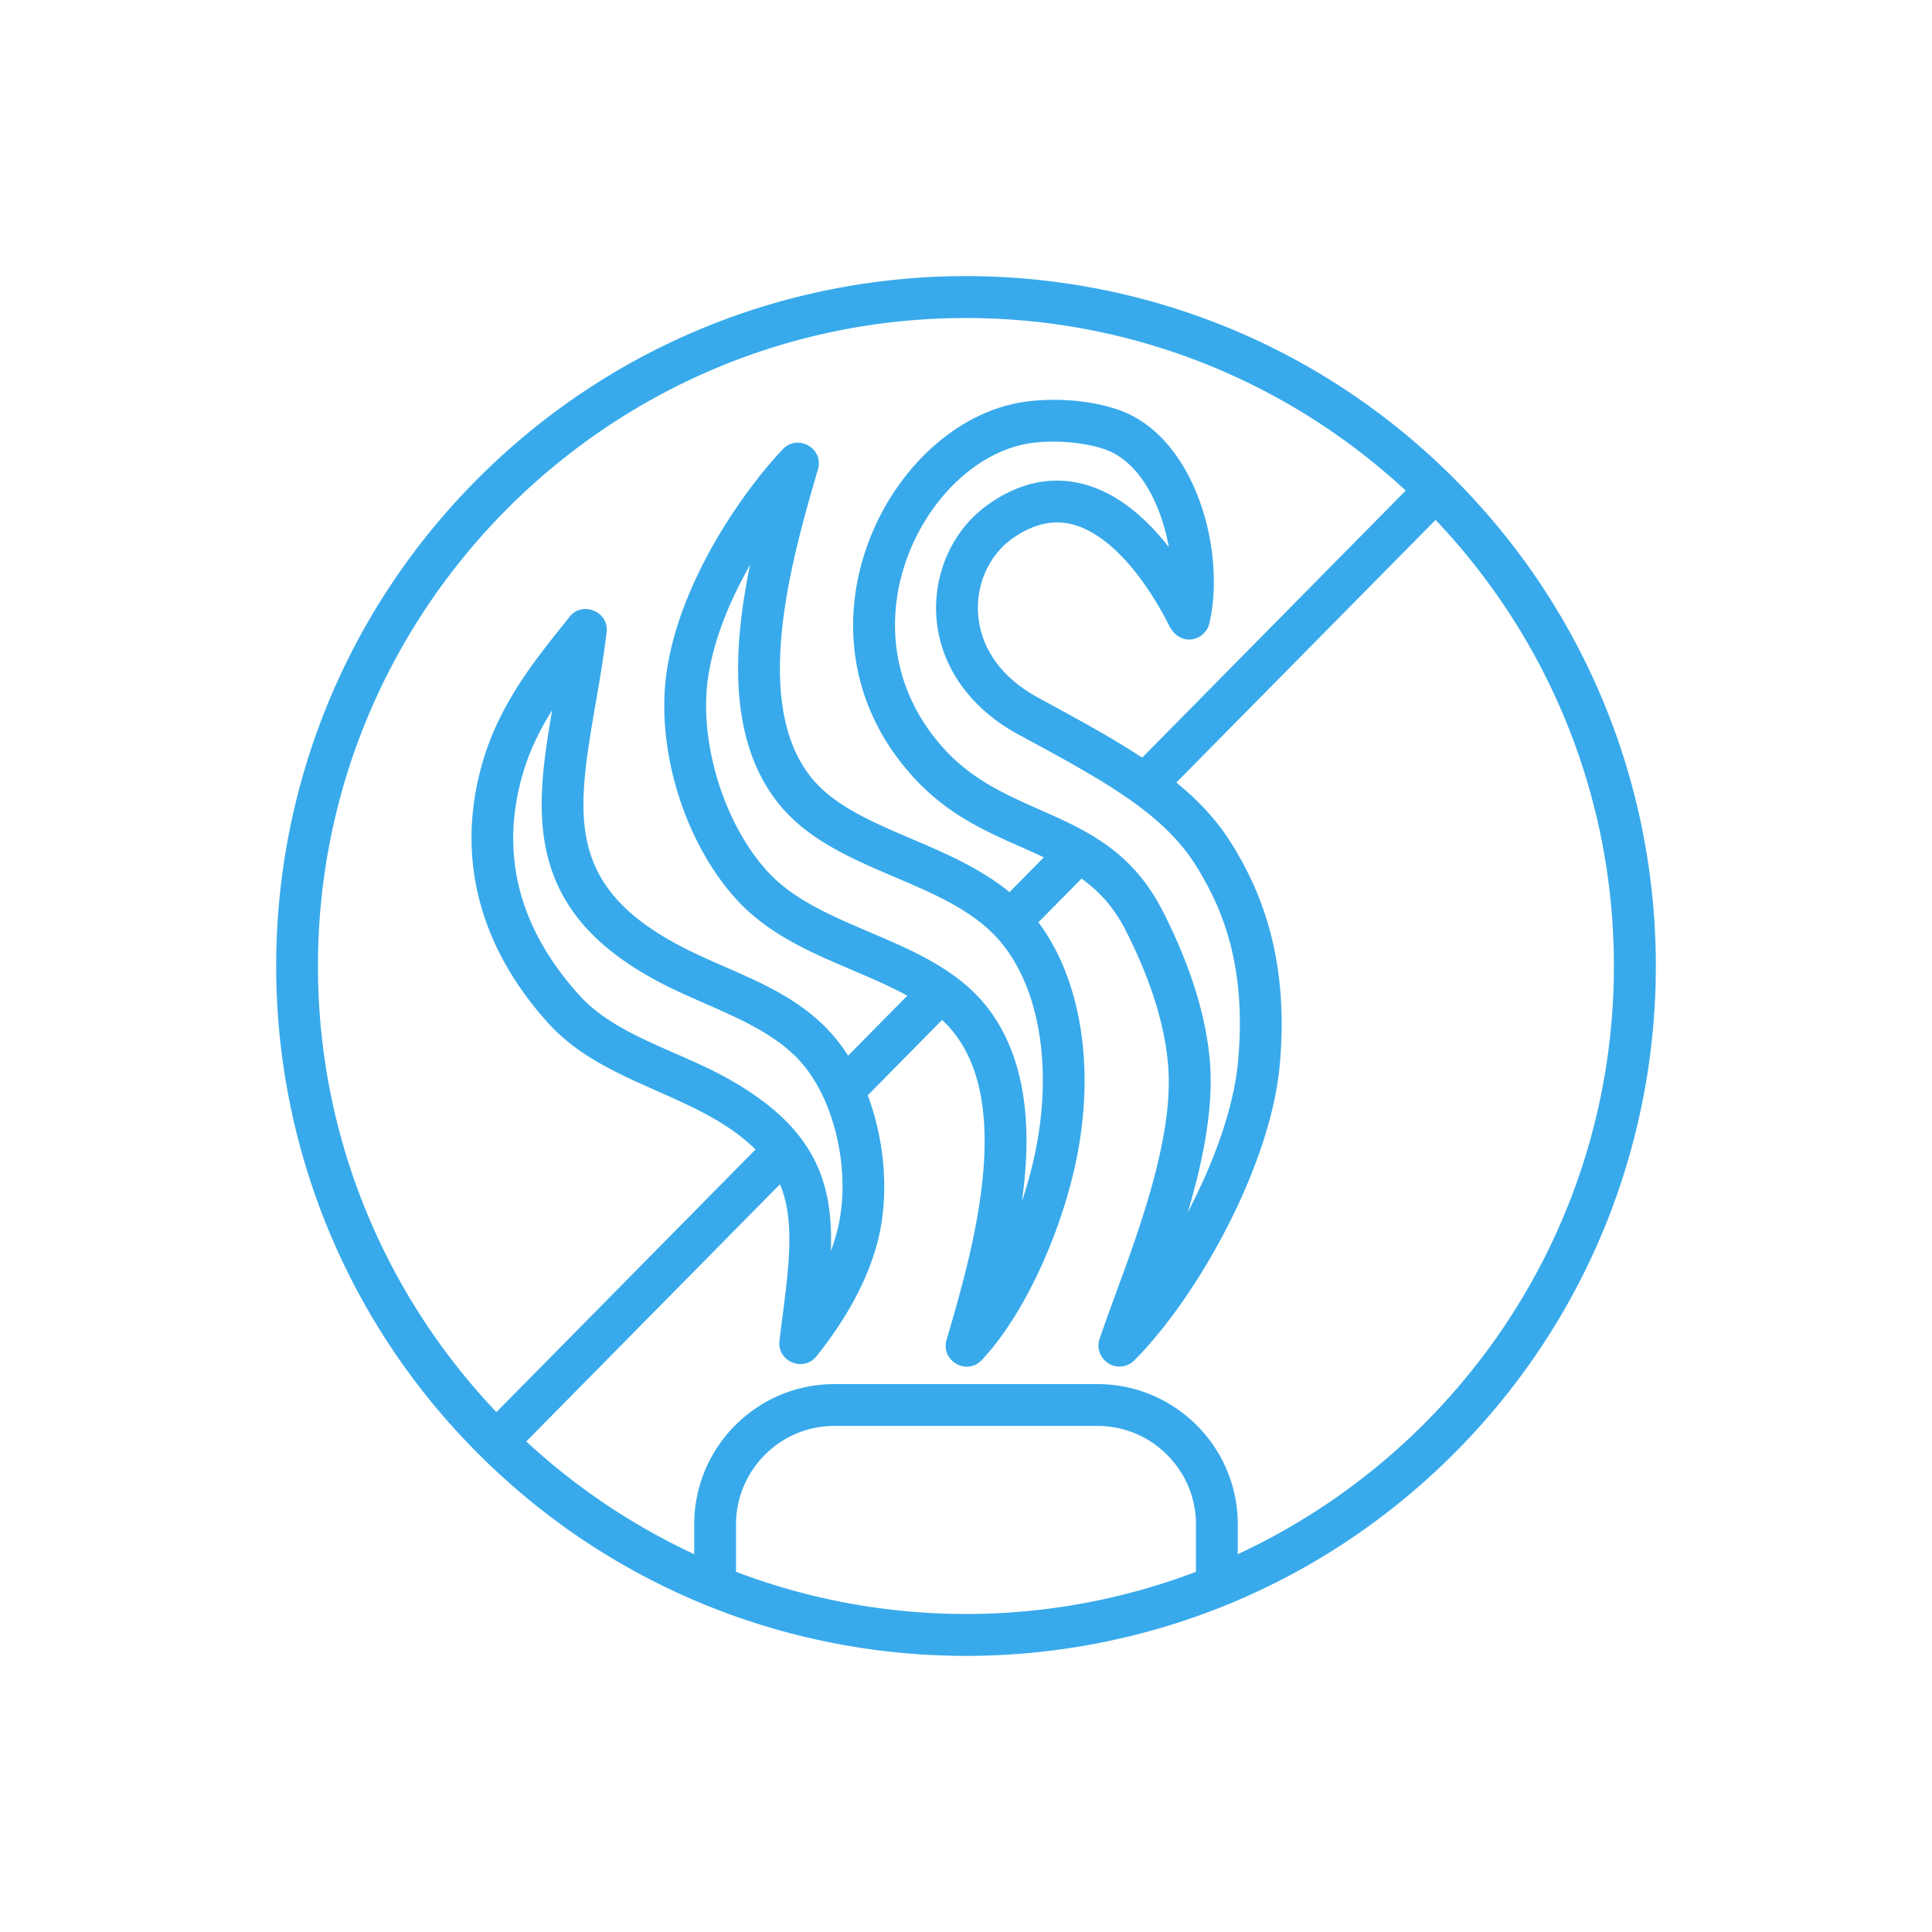
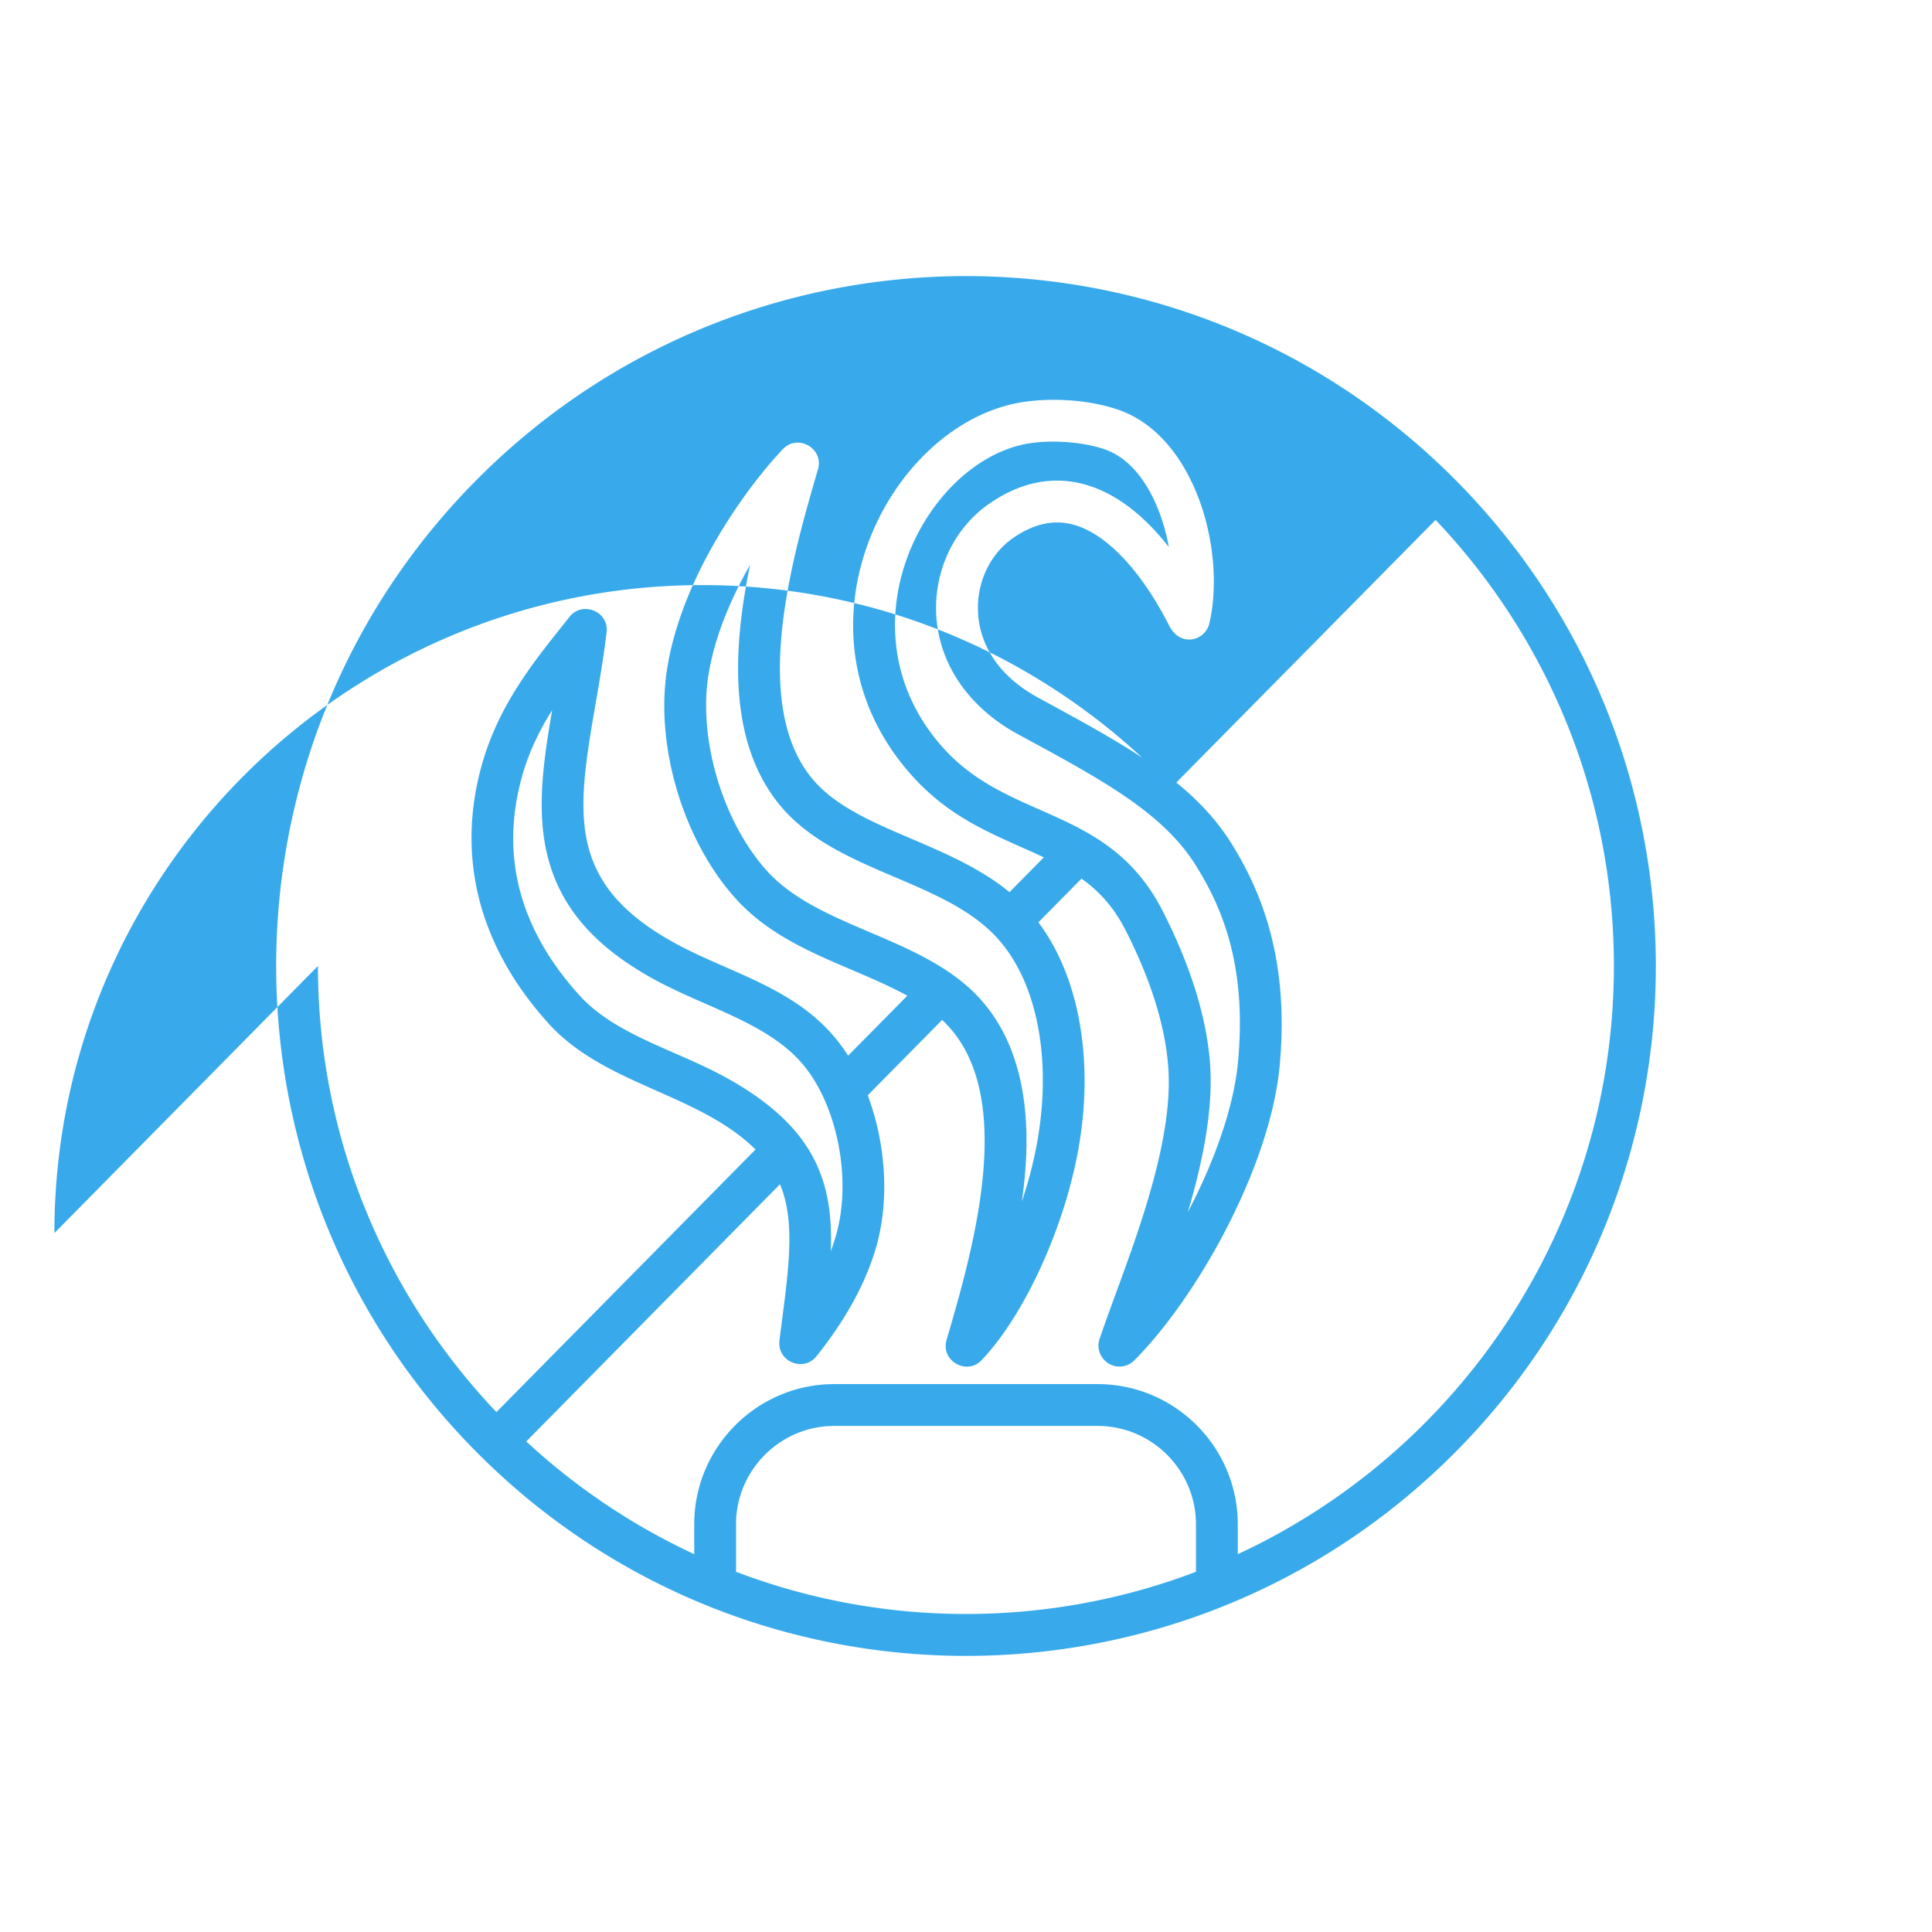
<svg xmlns="http://www.w3.org/2000/svg" version="1.1" width="512" height="512" x="0" y="0" viewBox="0 0 500 500" style="enable-background:new 0 0 512 512" xml:space="preserve">
  <g transform="matrix(0.85,0,0,0.85,37.5,37.5)">
-     <path fill-rule="evenodd" d="M332.75 429.078v-9.089c0-23.54-19.15-42.69-42.724-42.69h-80.101c-23.525 0-42.675 19.15-42.675 42.69v9.089a198.459 198.459 0 0 1-51.133-34.315l77.233-78.303c5.232 12.208 2.14 28.837-.146 47.594-.775 6.356 7.314 9.737 11.276 4.758 9.138-11.412 15.359-22.903 18.421-34.155 3.84-14.163 2.528-31.054-2.819-45.28l22.65-22.961c23.235 21.685 9.738 68.836 1.361 97.39-1.897 6.467 6.201 10.962 10.693 6.178 13.755-14.504 26.393-43.074 30.038-67.95 3.791-25.644-.972-49.626-12.783-65.325l13.123-13.303c5.249 3.723 9.77 8.545 13.415 15.68 7.631 14.995 12.005 28.92 12.977 41.382 1.701 21.206-8.555 49.125-16.04 69.505-1.798 4.934-3.5 9.59-4.86 13.619-1.382 4.139 1.811 8.375 6.076 8.375a6.363 6.363 0 0 0 4.472-1.857c19.005-18.99 41.314-58.623 44.279-89.531 3.257-34.388-6.805-55.186-14.63-67.838-4.472-7.155-10.11-13.148-16.817-18.601l78.934-79.96c33.635 35.394 54.292 83.241 54.292 135.817.002 79.256-46.951 147.735-114.512 179.081zm-152.766 5.371c45.019 17.123 95.013 17.123 140.031 0v-14.46c0-16.521-13.464-29.96-29.989-29.96h-80.101c-16.477 0-29.941 13.439-29.941 29.96zm-3.548-150.754c27.753 15.145 33.149 32.04 32.42 53.101a61.882 61.882 0 0 0 1.75-5.487c4.715-17.235-.146-40.206-11.082-52.28-10.782-11.925-29.1-16.569-44.134-24.769-19.053-10.377-29.552-22.859-33.149-39.263-2.916-13.211-.875-27.627 1.75-42.87-3.743 5.939-6.999 12.54-9.04 19.714-6.902 24.171-1.069 46.753 17.352 67.09 10.82 11.971 29.238 16.642 44.133 24.764zm79.956-21.211c11.617 14.793 14.011 35.788 10.596 59.259 2.333-6.941 4.18-14.246 5.249-21.571 3.548-24.001-1.167-45.907-12.637-58.584-16.594-18.368-50.171-19.995-66.978-41.436-14.815-18.899-13.748-46.289-8.36-72.295-5.881 10.362-11.033 22.334-12.783 34.247-2.868 19.486 4.666 44.279 17.935 58.943 16.591 18.361 50.248 20.039 66.978 41.437zm67.901 16.992c1.069 14.183-2.236 30.266-6.756 45.499 7.923-15.155 13.95-31.666 15.262-45.611 2.868-30.213-5.298-47.891-12.783-59.915-10.256-16.498-29.605-26.659-54.292-40.065-14.97-8.176-24.011-21.42-24.788-36.352-.68-13.493 5.492-26.461 16.234-33.844 9.235-6.387 18.81-8.399 28.337-5.974 10.742 2.717 19.539 10.674 26.247 19.223-2.382-13.148-8.992-26.271-19.782-29.844-6.979-2.307-16.814-2.874-23.768-1.536-31.194 6.004-57.315 56.948-24.983 92.709 20.295 22.447 50.304 17.423 66.686 49.533 8.407 16.494 13.268 32.033 14.386 46.177zM52.688 249.997c0 52.586 20.706 100.428 54.34 135.827l78.886-79.956c-17.381-17.159-45.928-19.477-63.041-38.398-21.24-23.481-28.239-50.836-20.171-79.11 5.553-19.511 17.832-33.533 26.587-44.678 3.861-4.915 12.108-1.653 11.276 4.768-.923 7.612-2.139 14.791-3.354 21.741-5.638 32.847-9.332 54.545 24.254 72.898 18.219 9.95 40.012 14.167 52.639 34.213l18.033-18.261c-17.142-9.345-38.033-13.86-52.153-29.45-15.894-17.532-24.546-46.053-21.095-69.345 4.18-28.332 24.157-55.818 35.336-67.595 4.515-4.8 12.585-.269 10.693 6.178-8.074 27.509-20.223 70.593-2.284 93.467 12.65 16.131 41.34 19.363 60.611 35.224l10.45-10.606c-13.585-6.391-27.464-10.865-39.905-24.609-39.33-43.451-8.343-106.046 32.031-113.75 7.096-1.356 19.248-1.662 30.184 1.959 23.635 7.833 33.266 42.854 28.094 65.16-1.207 5.204-8.739 7.539-12.249.671-8.652-17.002-19.393-28.23-29.455-30.801-5.93-1.502-11.811-.151-18.033 4.122-7.048 4.89-11.179 13.585-10.693 22.699.534 10.576 6.999 19.758 18.129 25.838 11.381 6.193 22.555 12.221 31.836 18.358l80.247-81.316c-35.19-32.585-82.24-52.537-133.907-52.537-108.777.001-197.286 88.507-197.286 197.289zm345.825-148.503c-82.046-82.046-214.961-82.074-297.025 0-82.031 82.042-82.025 214.97 0 297.011 82.056 82.071 214.99 82.05 297.025 0 82.029-82.045 82.027-214.963 0-297.011z" clip-rule="evenodd" fill="#38aaeb" opacity="1" data-original="#000000" />
+     <path fill-rule="evenodd" d="M332.75 429.078v-9.089c0-23.54-19.15-42.69-42.724-42.69h-80.101c-23.525 0-42.675 19.15-42.675 42.69v9.089a198.459 198.459 0 0 1-51.133-34.315l77.233-78.303c5.232 12.208 2.14 28.837-.146 47.594-.775 6.356 7.314 9.737 11.276 4.758 9.138-11.412 15.359-22.903 18.421-34.155 3.84-14.163 2.528-31.054-2.819-45.28l22.65-22.961c23.235 21.685 9.738 68.836 1.361 97.39-1.897 6.467 6.201 10.962 10.693 6.178 13.755-14.504 26.393-43.074 30.038-67.95 3.791-25.644-.972-49.626-12.783-65.325l13.123-13.303c5.249 3.723 9.77 8.545 13.415 15.68 7.631 14.995 12.005 28.92 12.977 41.382 1.701 21.206-8.555 49.125-16.04 69.505-1.798 4.934-3.5 9.59-4.86 13.619-1.382 4.139 1.811 8.375 6.076 8.375a6.363 6.363 0 0 0 4.472-1.857c19.005-18.99 41.314-58.623 44.279-89.531 3.257-34.388-6.805-55.186-14.63-67.838-4.472-7.155-10.11-13.148-16.817-18.601l78.934-79.96c33.635 35.394 54.292 83.241 54.292 135.817.002 79.256-46.951 147.735-114.512 179.081zm-152.766 5.371c45.019 17.123 95.013 17.123 140.031 0v-14.46c0-16.521-13.464-29.96-29.989-29.96h-80.101c-16.477 0-29.941 13.439-29.941 29.96zm-3.548-150.754c27.753 15.145 33.149 32.04 32.42 53.101a61.882 61.882 0 0 0 1.75-5.487c4.715-17.235-.146-40.206-11.082-52.28-10.782-11.925-29.1-16.569-44.134-24.769-19.053-10.377-29.552-22.859-33.149-39.263-2.916-13.211-.875-27.627 1.75-42.87-3.743 5.939-6.999 12.54-9.04 19.714-6.902 24.171-1.069 46.753 17.352 67.09 10.82 11.971 29.238 16.642 44.133 24.764zm79.956-21.211c11.617 14.793 14.011 35.788 10.596 59.259 2.333-6.941 4.18-14.246 5.249-21.571 3.548-24.001-1.167-45.907-12.637-58.584-16.594-18.368-50.171-19.995-66.978-41.436-14.815-18.899-13.748-46.289-8.36-72.295-5.881 10.362-11.033 22.334-12.783 34.247-2.868 19.486 4.666 44.279 17.935 58.943 16.591 18.361 50.248 20.039 66.978 41.437zm67.901 16.992c1.069 14.183-2.236 30.266-6.756 45.499 7.923-15.155 13.95-31.666 15.262-45.611 2.868-30.213-5.298-47.891-12.783-59.915-10.256-16.498-29.605-26.659-54.292-40.065-14.97-8.176-24.011-21.42-24.788-36.352-.68-13.493 5.492-26.461 16.234-33.844 9.235-6.387 18.81-8.399 28.337-5.974 10.742 2.717 19.539 10.674 26.247 19.223-2.382-13.148-8.992-26.271-19.782-29.844-6.979-2.307-16.814-2.874-23.768-1.536-31.194 6.004-57.315 56.948-24.983 92.709 20.295 22.447 50.304 17.423 66.686 49.533 8.407 16.494 13.268 32.033 14.386 46.177zM52.688 249.997c0 52.586 20.706 100.428 54.34 135.827l78.886-79.956c-17.381-17.159-45.928-19.477-63.041-38.398-21.24-23.481-28.239-50.836-20.171-79.11 5.553-19.511 17.832-33.533 26.587-44.678 3.861-4.915 12.108-1.653 11.276 4.768-.923 7.612-2.139 14.791-3.354 21.741-5.638 32.847-9.332 54.545 24.254 72.898 18.219 9.95 40.012 14.167 52.639 34.213l18.033-18.261c-17.142-9.345-38.033-13.86-52.153-29.45-15.894-17.532-24.546-46.053-21.095-69.345 4.18-28.332 24.157-55.818 35.336-67.595 4.515-4.8 12.585-.269 10.693 6.178-8.074 27.509-20.223 70.593-2.284 93.467 12.65 16.131 41.34 19.363 60.611 35.224l10.45-10.606c-13.585-6.391-27.464-10.865-39.905-24.609-39.33-43.451-8.343-106.046 32.031-113.75 7.096-1.356 19.248-1.662 30.184 1.959 23.635 7.833 33.266 42.854 28.094 65.16-1.207 5.204-8.739 7.539-12.249.671-8.652-17.002-19.393-28.23-29.455-30.801-5.93-1.502-11.811-.151-18.033 4.122-7.048 4.89-11.179 13.585-10.693 22.699.534 10.576 6.999 19.758 18.129 25.838 11.381 6.193 22.555 12.221 31.836 18.358c-35.19-32.585-82.24-52.537-133.907-52.537-108.777.001-197.286 88.507-197.286 197.289zm345.825-148.503c-82.046-82.046-214.961-82.074-297.025 0-82.031 82.042-82.025 214.97 0 297.011 82.056 82.071 214.99 82.05 297.025 0 82.029-82.045 82.027-214.963 0-297.011z" clip-rule="evenodd" fill="#38aaeb" opacity="1" data-original="#000000" />
  </g>
</svg>